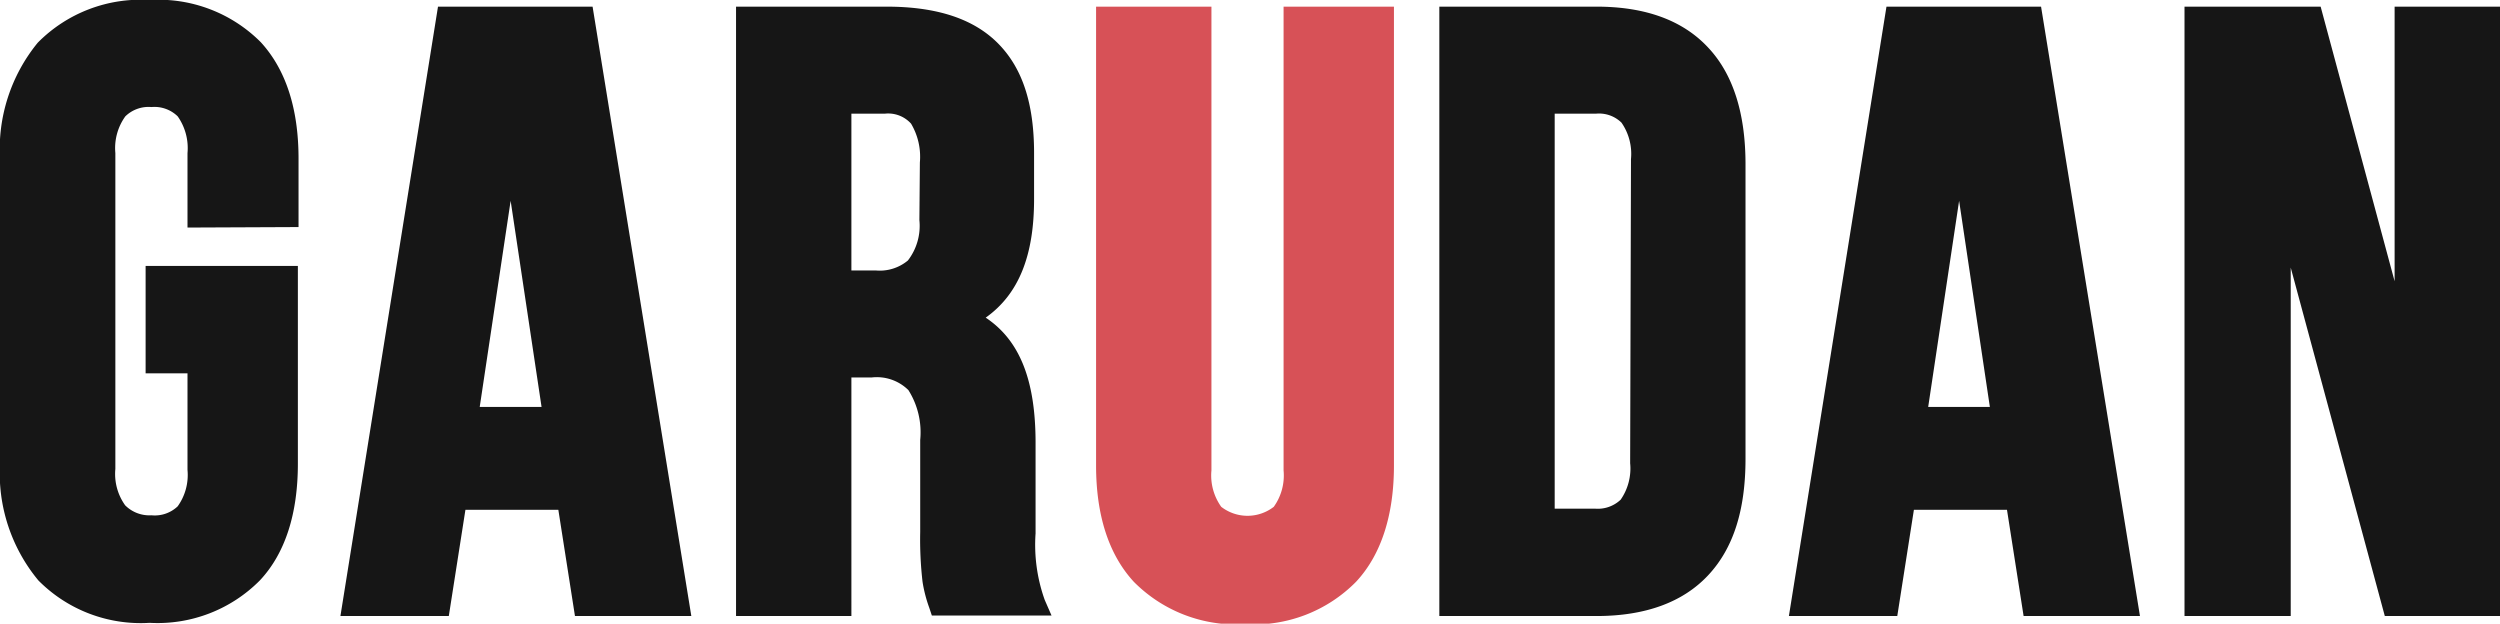
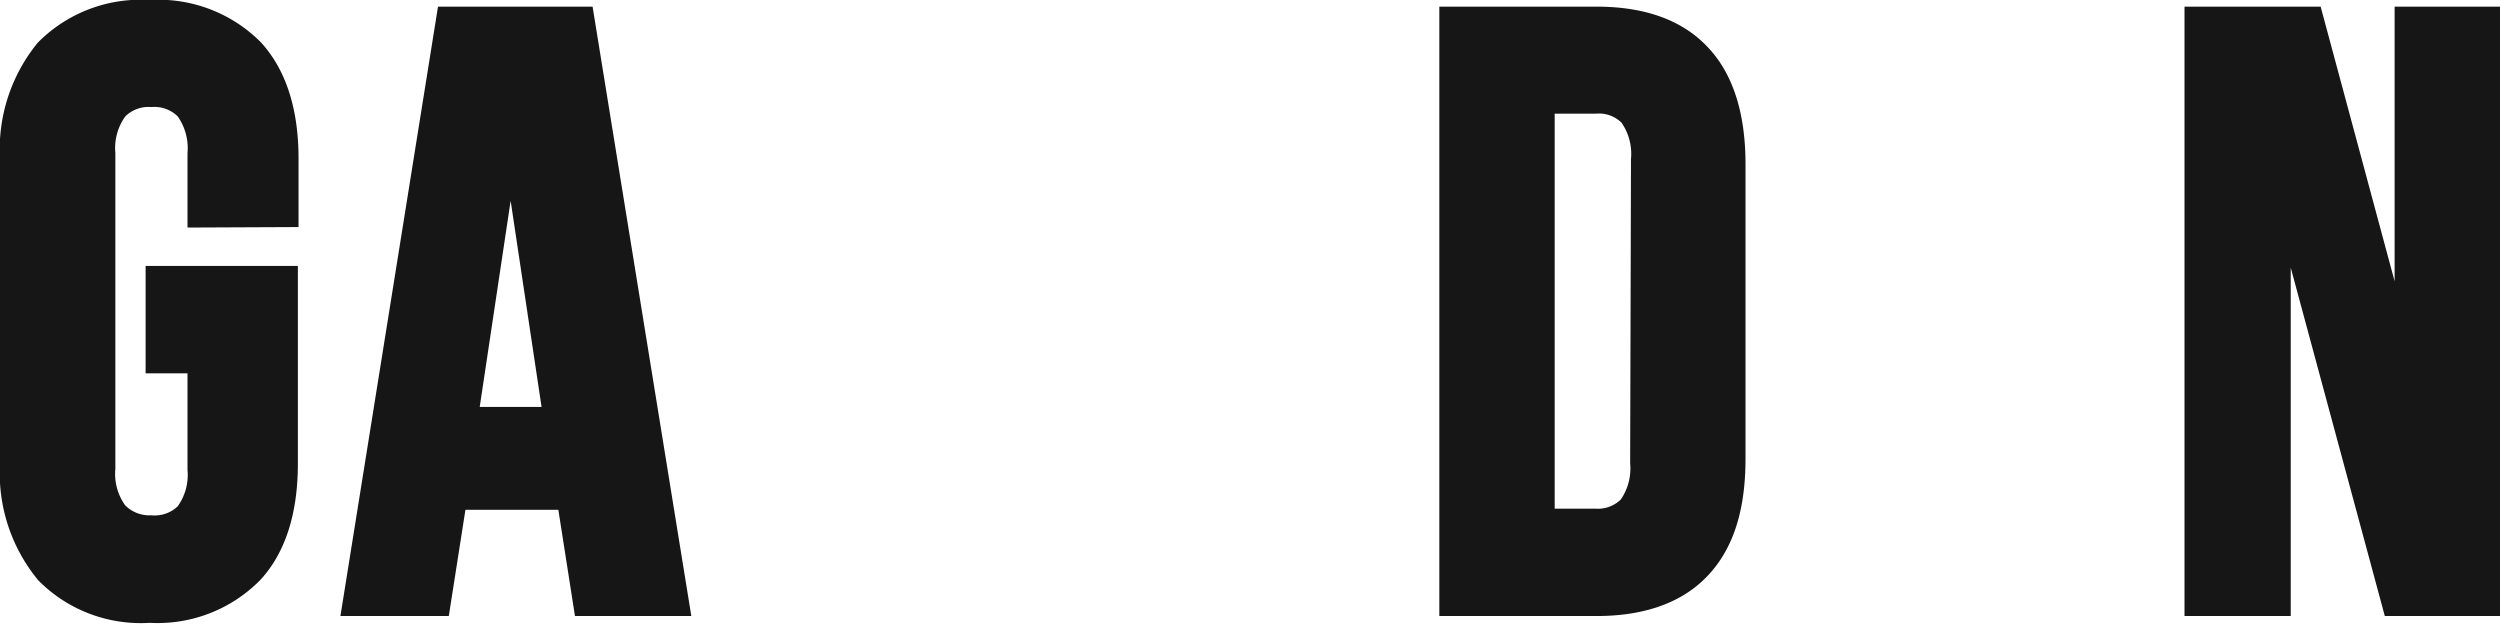
<svg xmlns="http://www.w3.org/2000/svg" viewBox="0 0 150.4 37.52">
  <polygon fill="#161616" points="150.4 0.4 150.4 37.06 143.47 37.06 137.81 16.1 137.81 37.06 131.42 37.06 131.42 0.4 139.61 0.4 144.06 16.92 144.06 0.4 150.4 0.4" />
-   <path fill="#161616" d="M122.79.4h-9.3l-5.87,36.66h6.52l1-6.39h5.6l1,6.39h7ZM116,24.48l1.86-12.4,1.85,12.4Z" />
  <path fill="#161616" d="M102.77,2.87C101.25,1.23,99,.4,96.05.4H86.59V37.06h9.46c2.94,0,5.2-.83,6.72-2.46s2.24-3.93,2.24-7V9.82C105,6.8,104.26,4.46,102.77,2.87Zm-4.7,25a3.29,3.29,0,0,1-.57,2.19,2,2,0,0,1-1.55.54H93.53V6.84H96a1.93,1.93,0,0,1,1.55.54,3.29,3.29,0,0,1,.57,2.19Z" />
-   <path fill="#d75157" d="M83.86.4V28c0,3-.77,5.38-2.28,7a8.62,8.62,0,0,1-6.68,2.55A8.66,8.66,0,0,1,68.21,35c-1.51-1.64-2.27-4-2.27-7V.4h6.94V28.3a3.24,3.24,0,0,0,.59,2.19,2.58,2.58,0,0,0,3.16,0,3.24,3.24,0,0,0,.59-2.19V.4Z" />
-   <path fill="#161616" d="M62.85,36.09a9.85,9.85,0,0,1-.55-4V26.64c0-3.75-.94-6.16-3-7.53,2-1.42,2.91-3.75,2.91-7.13V9.21c0-3-.71-5.12-2.16-6.59S56.4.4,53.34.4H44.28V37.06h6.94V22.71h1.21a2.7,2.7,0,0,1,2.22.76,4.76,4.76,0,0,1,.71,3V32a22.13,22.13,0,0,0,.14,3,8.26,8.26,0,0,0,.4,1.55l.16.48h7.2ZM55.31,13.24a3.41,3.41,0,0,1-.69,2.43,2.64,2.64,0,0,1-1.94.6H51.22V6.84h2a1.85,1.85,0,0,1,1.59.6,3.9,3.9,0,0,1,.53,2.33Z" />
  <path fill="#161616" d="M35.65.4h-9.3L20.48,37.06H27l1-6.39h5.59l1,6.39h7ZM28.86,24.48l1.86-12.4,1.86,12.4Z" />
  <path fill="#161616" d="M11.28,13.69V9.21A3.32,3.32,0,0,0,10.69,7a2,2,0,0,0-1.58-.56A2,2,0,0,0,7.54,7a3.26,3.26,0,0,0-.6,2.21v19a3.24,3.24,0,0,0,.59,2.19A2.06,2.06,0,0,0,9.11,31a2,2,0,0,0,1.58-.54,3.24,3.24,0,0,0,.59-2.19V22.46H8.76V16h9.16V27.9c0,3-.76,5.38-2.27,7A8.66,8.66,0,0,1,9,37.47a8.66,8.66,0,0,1-6.69-2.55A10.09,10.09,0,0,1,0,27.9V9.57a10.12,10.12,0,0,1,2.27-7A8.69,8.69,0,0,1,9,0a8.69,8.69,0,0,1,6.69,2.54c1.51,1.65,2.27,4,2.27,7v4.12Z" />
</svg>